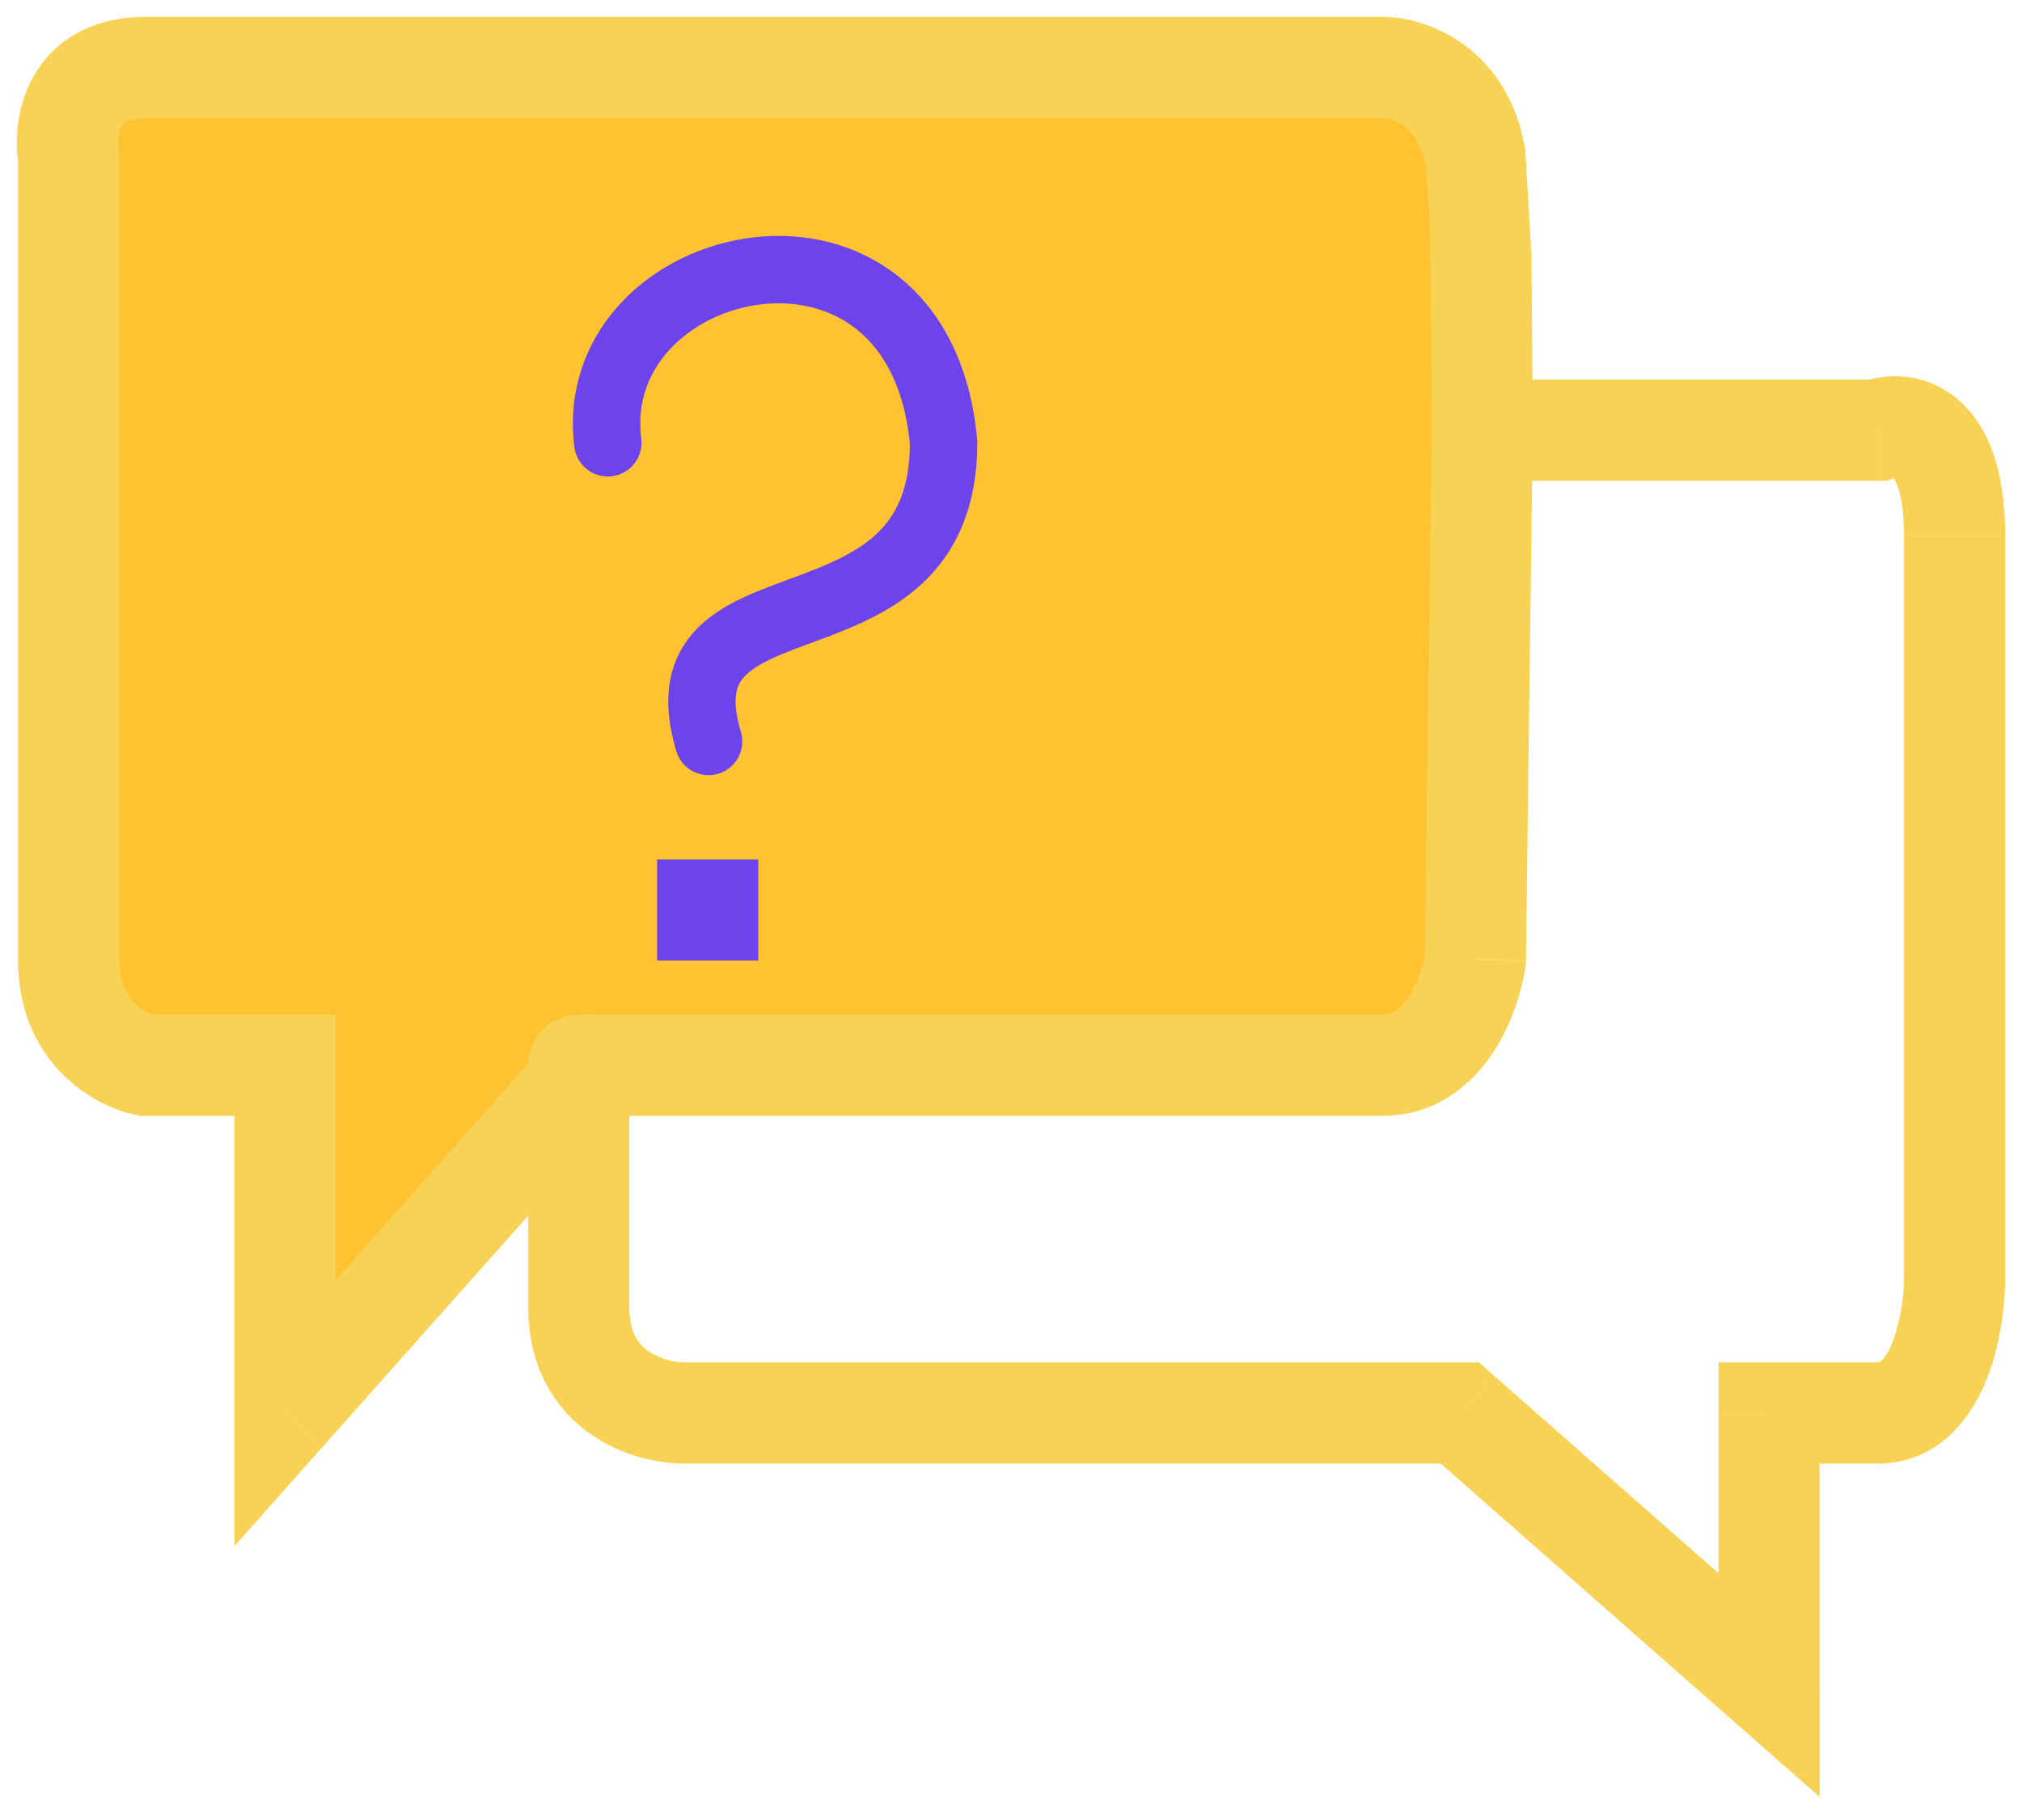
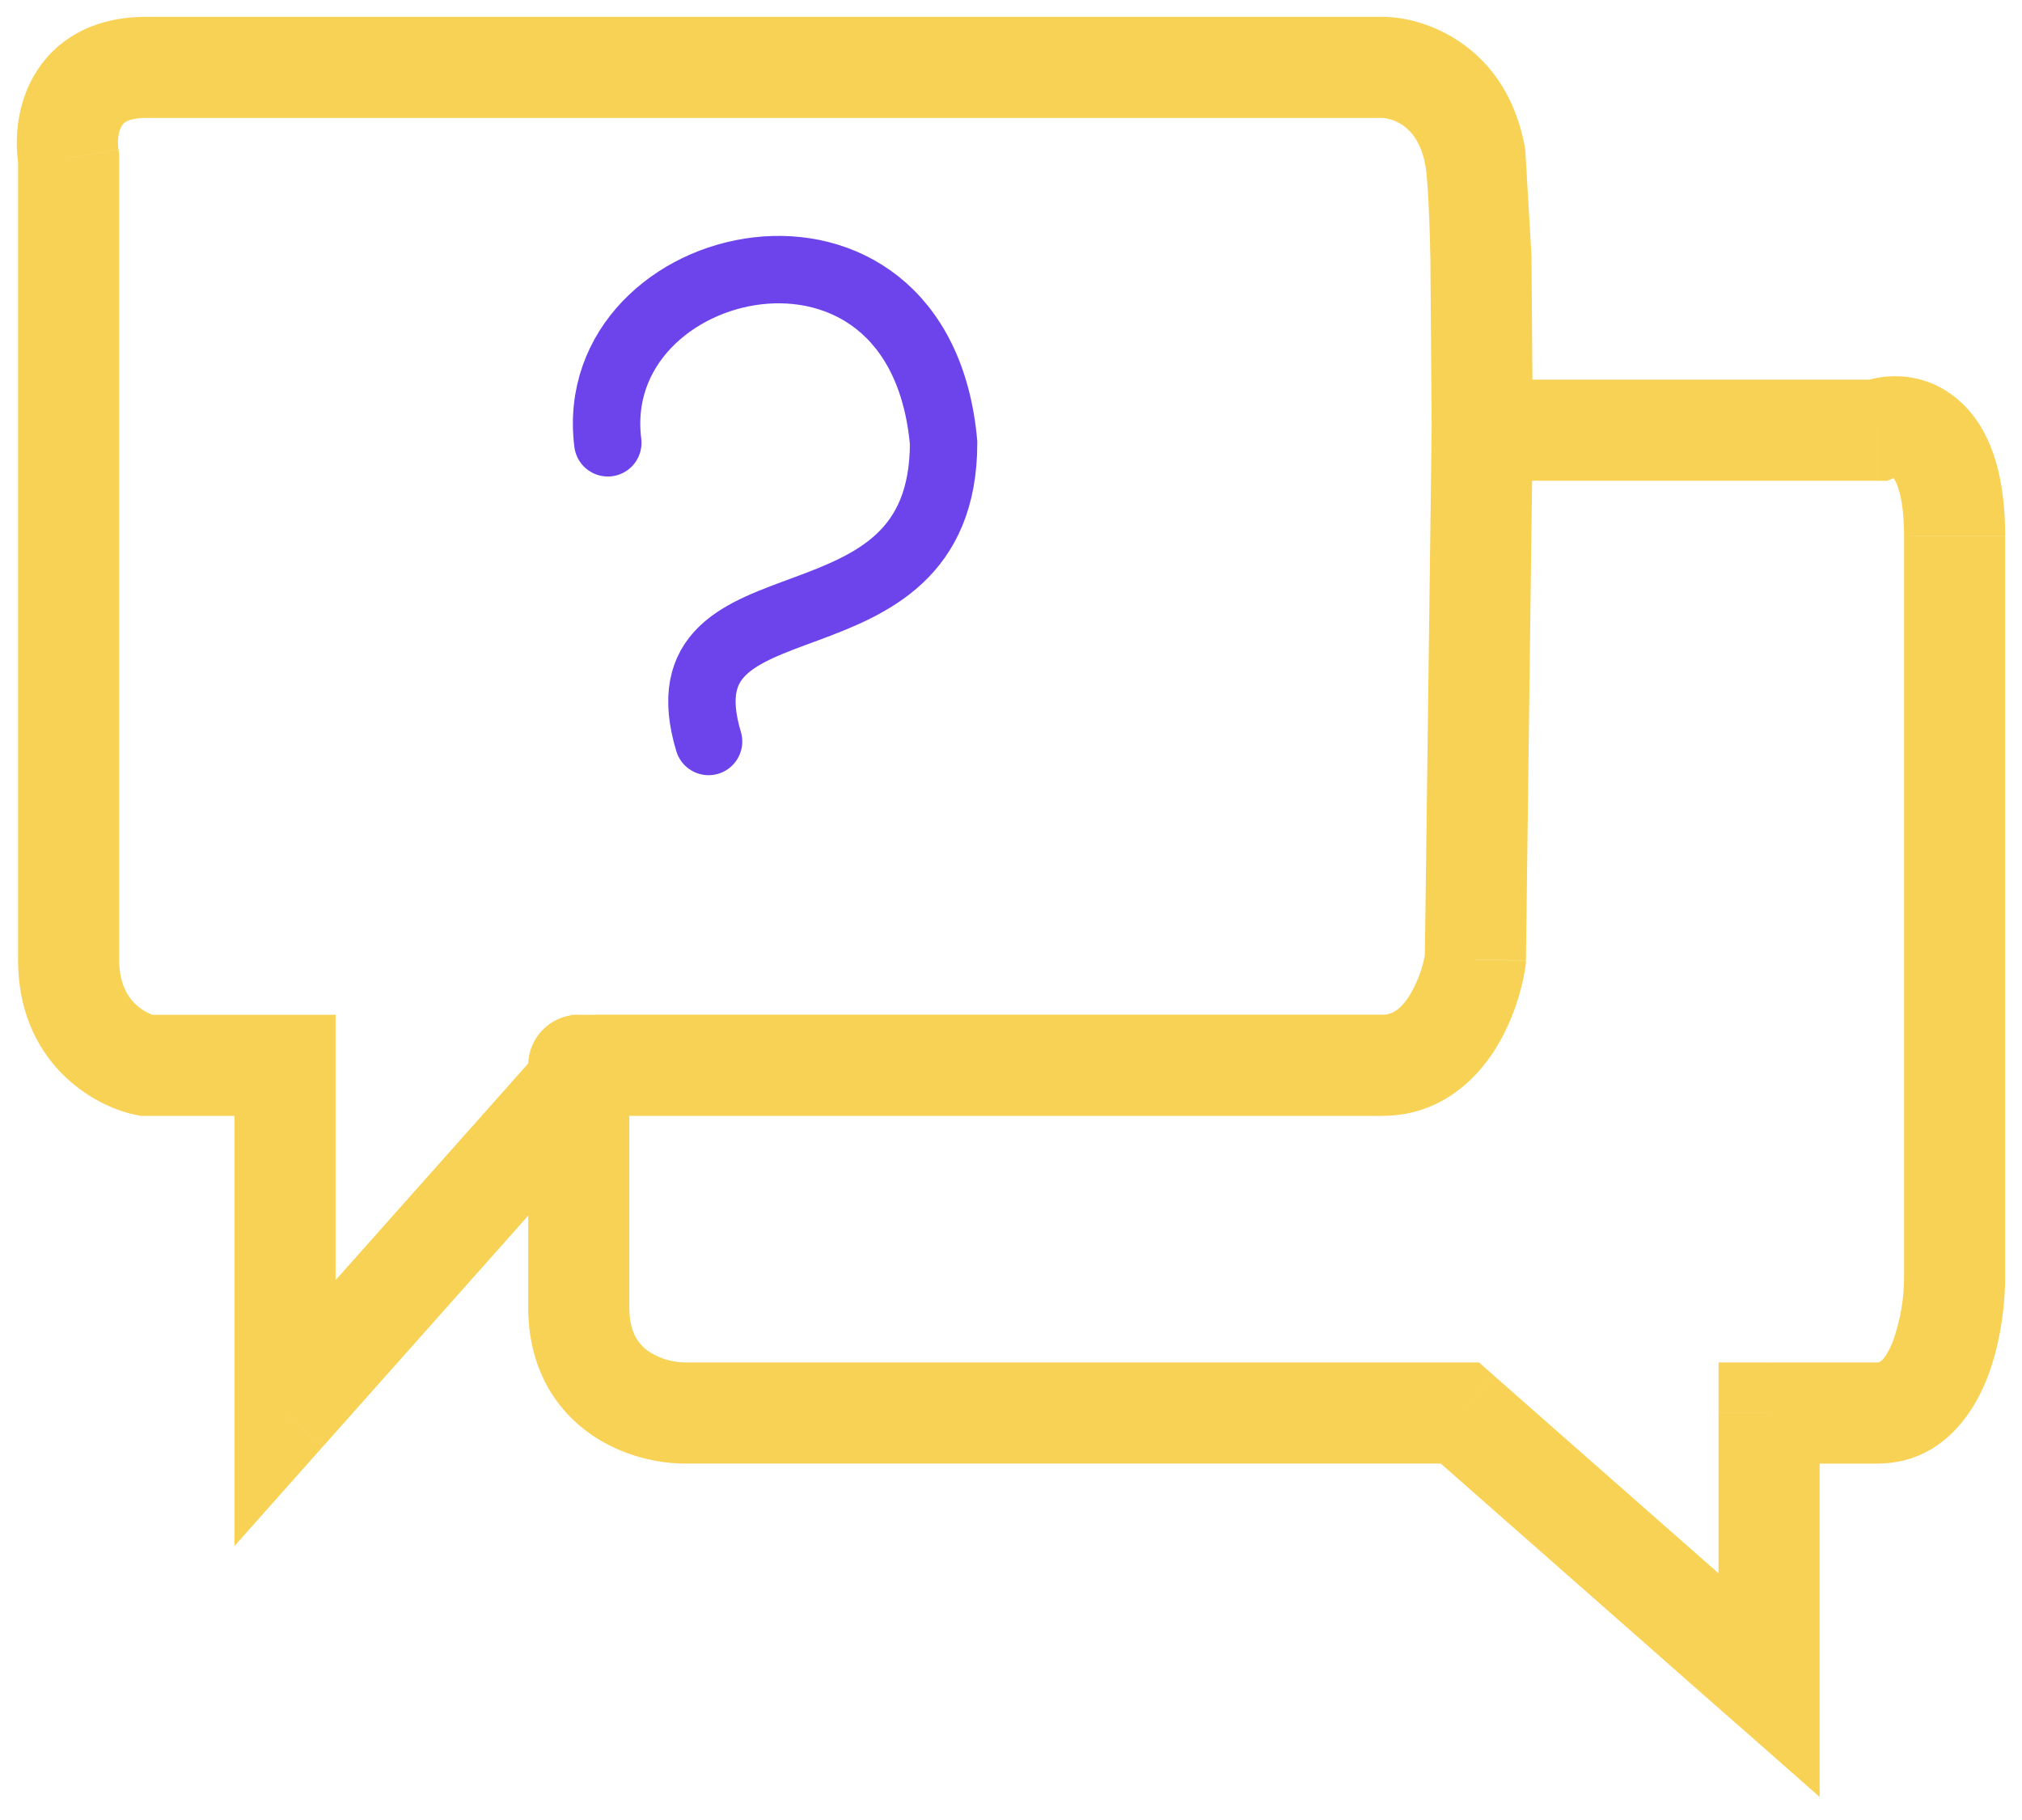
<svg xmlns="http://www.w3.org/2000/svg" width="30" height="27" fill="none">
-   <path d="M4.229 15.804v5.159l4.358-4.901.229-.258h11.697c.917 0 1.3-1.047 1.376-1.57l.101-7.85-.101-4.037C21.706 1.269 20.896 1 20.514 1H2.165c-1.101 0-1.223.897-1.147 1.346v11.888c0 1.077.765 1.495 1.147 1.57h2.064z" fill="#ffc231" />
  <path d="M4.229 20.963h-.75v1.972l1.31-1.474-.56-.498zm0-5.159h.75v-.75h-.75v.75zm-2.064 0l-.144.736.071.014h.073v-.75zM1.018 2.346h.75v-.063l-.011-.063-.739.126zm20.872 0l.739-.126-.739.126zm0 11.888l.742.109.007-.046.001-.046-.75-.016zm-13.073 1.57v-.75H8.48l-.224.252.56.498zm19.037-9.421v.75h.142l.132-.052-.273-.698zm-1.606 14.579v-.75h-.75v.75h.75zm0 4.037l-.495.563 1.245 1.096V25h-.75zm-4.587-4.037l.495-.563-.212-.187h-.283v.75zM9.337 15.804a.75.75 0 1 0-1.5 0h1.5zm-4.358 5.159v-5.159h-1.5v5.159h1.5zm-.75-5.909H2.165v1.5h2.064v-1.5zm-1.92.014c-.051-.01-.196-.064-.32-.193-.106-.11-.221-.299-.221-.641h-1.5c0 1.53 1.12 2.183 1.753 2.306l.288-1.472zm-.541-.834v-.026-.021-.022-.024-.025-.026-.027-.029-.03-.021-.021-.021-.022-.023-.023-.024-.024-.024-.025-.026-.026-.026-.027-.027-.028-.028-.029-.029-.03-.03-.031-.031-.031-.032-.032-.033-.033-.034-.034-.034-.035-.035-.036-.036-.036-.037-.037-.038-.038-.038-.039-.039-.039-.04-.02-.02-.02-.02-.02-.02-.021-.021-.021-.021-.021-.021-.021-.021-.021-.021-.021-.022-.022-.022-.022-.022-.022-.022-.022-.022-.022-.022-.022-.022-.023-.023-.023-.023-.023-.023-.023-.023-.023-.023-.023-.023-.023-.024-.024-.024-.024-.024-.024-.024-.024-.024-.024-.024-.024-.024-.024-.024-.024-.024-.025-.025-.025-.025-.025-.025-.025-.025-.025-.025-.025-.025-.025-.025-.026-.025-.026-.026-.026-.026-.026-.026-.026-.026-.026-.026-.026-.026-.026-.026-.026-.026-.026-.026-.026-.027-.026-.027-.027-.027-.027-.027-.027-.027-.027-.027-.027-.027-.027-.027-.027-.027-.027-.027-.027-.027-.027-.027-.027-.028-.028-.028-.028-.028-.028-.028-.028-.028-.028-.028V9.4v-.028-.028-.028-.028-.028-.028-.028-.028-.028-.028-.028-.028-.028-.028-.028-.028-.028-.028-.028-.028-.028-.028-.028-.028-.029-.029-.029-.029-.029-.029-.029-.029-.029-.029-.029-.029-.029-.029-.029-.029-.029-.029-.029-.029-.029-.029-.029-.029-.029-.029-.029-.029-.029-.029-.029-.029-.029-.029-.029-.029-.029-.029-.029-.029-.029-.029-.029-.029-.029-.029-.029-.029-.029-.029-.029-.029-.029-.029-.029-.029-.029-.029-.029-.029-.029-.029-.029-.029-.029-.029-.029-.029-.029-.029-.029-.029-.029-.029-.029-.029-.029-.029-.029-.029-.029-.029-.029V6.3v-.029-.029-.029-.029-.029-.029V6.1v-.029-.028-.028-.028-.028-.028-.028-.028-.028-.028-.028-.028-.028-.028-.028-.028-.028-.028-.028-.028-.028-.028-.028-.028-.028-.028-.028-.028-.028-.028-.028V5.2v-.028-.028-.028-.027-.027-.027-.027-.027-.027-.027-.027-.027-.027-.027-.027-.027-.027-.027-.027-.027-.027-.027-.027-.027-.027-.027-.027-.027-.026-.026-.026-.026-.026-.026-.026-.026-.026-.026-.026-.026-.026-.026-.026-.026-.026-.026-.026-.025-.025-.025-.025-.025-.025-.025-.025-.025-.025-.025-.025-.025-.025-.025-.025-.025-.024-.024-.024-.024-.024-.024-.024-.024-.024-.024-.024-.024-.024-.024-.024-.023-.023-.023-.023-.023-.023V3v-.023-.023-.023-.023-.023-.023-.022-.022-.022-.022-.022-.022-.022-.022-.022-.022-.022-.022-.022-.021-.021-.021-.021-.021-.021-.021-.021-.021-.021-.021h-1.5v.021.021.021.021.021.021.021.021.021.021.021.022.022.022.022.022.022.022.022.022.022.022.022.022.023.023.023.023.023V3v.023.023.023.023.023.023.023.024.024.024.024.024.024.024.024.024.024.024.024.024.024.024.025.025.025.025.025.025.025.025.025.025.025.025.025.025.025.025.025.026.026.026.026.026.026.026.026.026.026.026.026.026.026.026.026.026.026.026.027.027.027.027.027.027.027.027.027.027.027.027.027.027.027.027.027.027.027.027.027.027.027.027.027.028.028.028.028.028.028.028.028.028.028.028.028.028.028.028.028.028.028.028.028.028.028.028.028.028.028.028.028.028.028.028.028.028.028.029.029.029.029.029.029.029.029.029.029.029.029.029.029.029.029.029.029.029.029.029.029.029.029.029.029.029.029.029.029.029.029.029.029.029.029.029.029.029.029.029.029.029.029.029.029.029.029.029.029.029.029.029.029.029.029.029.029.029.029.029.029.029.029.029.029.029.029.029.029.029.029.029.029.029.029.029.029.029.029.029.029.029.029.029.029.029.029.029.029.029.029.028.028.028.028.028.028.028.028.028.028.028.028.028.028.028.028.028.028.028.028.028.028.028.028.028.028.028.028.028.028.028.028.028.028.028.028.027.027.027.027.027.027.027.027.027.027.027.027.027.027.027.027.027.027.027.027.027.027.026.027.026.026.026.026.026.026.026.026.026.026.026.026.026.026.026.026.026.026.026.025.026.025.025.025.025.025.025.025.025.025.025.025.025.025.025.024.024.024.024.024.024.024.024.024.024.024.024.024.024.024.024.024.023.023.023.023.023.023.023.023.023.023.023.023.023.022.022.022.022.022.022.022.022.022.022.022.022.022.021.021.021.021.021.021.021.021.021.021.021.02.02.02.02.02.02.04.039.039.039.038.038.038.037.037.036.036.036.035.035.034.034.034.033.033.032.032.031.031.031.03.03.029.029.028.028.027.027.026.026.026.025.024.024.024.023.023.022.021.021.021.03.029.027.026.025.024.022.021.026h1.5zM1.758 2.22c-.007-.044-.011-.111-.003-.183s.027-.126.048-.163a.17.17 0 0 1 .07-.07c.035-.019.12-.054.292-.054V.25C1.372.25.802.596.497 1.135c-.269.475-.276 1-.218 1.336l1.479-.252zm.407-.47h.02.023.025.027.029.02.021.022.023.024.025.026.027.028.028.029.03.031.032.033.033.034.035.036.037.037.038.039.04.02.02.021.021.021.021.021.022.022.022.022.022.022.023.023.023.023.023.024.024.024.024.024.024.025.025.025.025.025.026.026.026.026.026.026.027.027.027.027.027.027.028.028.028.028.028.028.028.029.029.029.029.029.029.03.03.03.03.03.03.03.031.031.031.031.031.031.032.032.032.032.032.032.032.033.033.033.033.033.033.033.033.034.034.034.034.034.034.034.035.035.035.035.035.035.035.035.036.036.036.036.036.036.036.036.036.037.037.037.037.037.037.037.037.038.038.038.038.038.038.038.038.038.038.039.039.039.039.039.039.039.039.039.039.04.04.04.04.04.04.04.04.04.04.04.041.041.041.041.041.041.041.041.041.041.041.041.042.042.042.042.042.042.042.042.042.042.042.042.042.043.043.043.043.043.043.043.043.043.043.043.043.043.043.043.043.043.044.044.044.044.044.044.044.044.044.044.044.044.044.044.044.044.044.045.044.044.045.045.045.045.045.045.045.045.045.045.045.045.045.045.045.045.045.045.045.045.045.045.045.045.045.045.045.045.045.045.045.046.046.046.045.046.046.045.046.046.046.046.046.046.046.046.046.046.046.046.046.046.046.046.046.046.046.046.046.046.046.046.046.046.046.046.046.046.046.046.046.046.046.046.046.046.046.046.045.046.046.045.046.045.045.045.045.045.045.045.045.045.045.045.045.045.045.045.045.045.045.045.045.045.045.045.045.045.045.045.045.045.045.045.045.044.044.044.044.044.044.044.044.044.044.044.044.044.044.044.044.044.044.043.044.043.043.043.043.043.043.043.043.043.043.043.043.043.043.043.043.043.042.042.042.042.042.042.042.042.042.042.042.041.041.041.041.041.041.041.041.041.041.041.041.041.04.04.04.04.04.04.04.04.04.04.04.04.039.039.039.039.039.039.039.039.039.038.038.038.038.038.038.038.038.038.038.037.037.037.037.037.037.037.037.037.036.036.036.036.036.036.036.036.035.035.035.035.035.035.035.034.034.034.034.034.034.034.034.034.033.033V.25h-.033-.033-.034-.034-.034-.034-.034-.034-.034-.034-.034-.035-.035-.035-.035-.035-.035-.035-.036-.036-.036-.036-.036-.036-.036-.036-.037-.037-.037-.037-.037-.037-.037-.037-.037-.038-.038-.038-.038-.038-.038-.038-.038-.038-.038-.039-.039-.039-.039-.039-.039-.039-.039-.039-.04-.04-.04-.04-.04-.04-.04-.04-.04-.04-.04-.04-.041-.041-.041-.041-.041-.041-.041-.041-.041-.041-.041-.041-.041-.042-.042-.042-.042-.042-.042-.042-.042-.042-.042-.042-.043-.043-.043-.043-.043-.043-.043-.043-.043-.043-.043-.043-.043-.043-.043-.043-.043-.044-.043-.044-.044-.044-.044-.044-.044-.044-.044-.044-.044-.044-.044-.044-.044-.044-.044-.044-.044-.045-.045-.045-.045-.045-.045-.045-.045-.045-.045-.045-.045-.045-.045-.045-.045-.045-.045-.045-.045-.045-.045-.045-.045-.045-.045-.045-.045-.045-.045-.045-.045-.046-.045-.046-.046-.045-.046-.046-.046-.046-.046-.046-.046-.046-.046-.046-.046-.046-.046-.046-.046-.046-.046-.046-.046-.046-.046-.046-.046-.046-.046-.046-.046-.046-.046-.046-.046-.046-.046-.046-.046-.046-.046-.046-.046-.046-.045-.046-.046-.045-.046-.046-.046-.045-.045-.045-.045-.045-.045-.045-.045-.045-.045-.045-.045-.045-.045-.045-.045-.045-.045-.045-.045-.045-.045-.045-.045-.045-.045-.045-.045-.045-.045-.045-.044-.044-.045-.044-.044-.044-.044-.044-.044-.044-.044-.044-.044-.044-.044-.044-.044-.044-.044-.044-.043-.043-.043-.043-.043-.043-.043-.043-.043-.043-.043-.043-.043-.043-.043-.043-.043-.042-.042-.042-.042-.042-.042-.042H8.3h-.042-.042-.042-.042-.042-.041-.041-.041-.041-.041-.041-.041-.041-.041-.041-.041-.041-.04-.04-.04-.04-.04-.04-.04-.04-.04-.04-.04-.039-.039-.039-.039-.039-.039-.039-.039-.039-.039-.038-.038-.038-.038-.038-.038-.038-.038-.038-.038-.037-.037-.037-.037-.037-.037-.037-.037-.036-.036-.036-.036-.036-.036-.036-.036-.036-.035-.035-.035-.035-.035-.035-.035-.035-.034-.034-.034-.034-.034-.034-.034-.033-.033-.033-.033-.033-.033-.033-.033-.032-.032-.032-.032-.032-.032-.032-.031-.031-.031-.031-.031-.031-.03-.03-.03-.03-.03-.03-.03-.029-.029-.029-.029-.029-.029-.028-.028-.028-.028-.028-.028-.028-.027-.027-.027-.027-.027-.027-.026-.026-.026-.026-.026-.026-.025-.025-.025-.025-.025-.024-.024-.024-.024-.024-.024-.023-.023-.023-.023-.023-.022-.022-.022-.022-.022-.022-.021-.021-.021-.021-.021-.02-.02-.02-.039-.039-.038-.037-.036-.035-.035-.034-.033-.032-.031-.031-.03-.029-.028-.027-.026-.025-.024-.024-.023-.022-.021-.03-.027-.025-.023-.021l-.007 1.5zm18.349 0a.61.61 0 0 1 .317.122c.114.084.26.248.32.599l1.479-.252C22.371.702 21.174.25 20.514.25v1.5zm.634 12.375a1.77 1.77 0 0 1-.253.671c-.135.2-.256.257-.381.257v1.5c.792 0 1.321-.467 1.626-.92.297-.442.442-.948.492-1.291l-1.484-.217zm-.634.928h-.023-.025-.02-.021-.023-.024-.025-.026-.028-.029-.03-.021-.021-.022-.022-.023-.023-.024-.024-.025-.025-.026-.026-.027-.027-.027-.028-.028-.029-.029-.03-.03-.031-.031-.032-.032-.032-.033-.033-.034-.034-.034-.035-.035-.036-.036-.036-.037-.037-.038-.038-.038-.039-.039-.04-.04-.04-.02-.02-.02-.021-.021-.021-.021-.021-.021-.021-.021-.021-.021-.021-.021-.021-.021-.022-.022-.022-.022-.022-.022-.022-.022-.022-.022-.022-.023-.023-.023-.023-.023-.023-.023-.023-.023-.023-.023-.023-.023-.023-.024-.024-.024-.024-.024-.024-.024-.024-.024-.024-.024-.024-.024-.024-.024-.024-.025-.025-.025-.025-.025-.025-.025-.025-.025-.025-.025-.025-.025-.025-.025-.025-.026-.025-.026-.026-.026-.026-.026-.026-.026-.026-.026-.026-.026-.026-.026-.026-.026-.026-.026-.026-.026-.026-.027-.027-.027-.027-.027-.027-.027-.027-.027-.027-.027-.027-.027-.027-.027-.027-.027-.027-.027-.027-.027-.027-.027-.027-.027-.027-.028-.028-.028-.028-.028-.028-.028-.028-.028-.028-.028-.028-.028-.028-.028-.028-.028-.028-.028-.028-.028-.028-.028-.028-.028-.028-.028-.028-.028-.028-.028-.028-.028-.028-.028-.028-.029-.028-.028-.029-.028-.029-.028-.029-.029-.029-.029-.029-.029-.029-.029-.029-.029-.029-.029-.029-.029-.029-.029-.029-.029-.029-.029-.029-.029-.029-.029-.029-.029-.029-.029-.029-.029-.029-.029-.029-.029-.029-.029-.029-.029-.029-.029-.029-.029-.029-.029-.029-.029-.029-.029-.029-.029-.029-.029-.029-.029-.029-.029-.029-.029-.029-.028-.029-.028-.028-.029-.028-.029-.028-.028-.028-.028-.028-.028-.028-.028-.028-.028-.028-.028-.028-.028-.028-.028-.028-.028-.028-.028-.028-.028-.028-.028-.028-.028-.028-.028-.028-.028-.028-.028-.028-.028-.028-.028-.028-.027-.027-.027-.027-.027-.027-.027-.027-.027-.027-.027-.027-.027-.027-.027-.027-.027-.027-.027-.027-.027-.027-.027-.027-.027-.027-.027-.026-.026-.026-.026-.026-.026-.026-.026-.026-.026-.026-.026-.026-.026-.026-.026-.026-.026-.026-.025-.026-.025-.025-.025-.025-.025-.025-.025-.025-.025-.025-.025-.025-.025-.025-.025-.025-.024-.024-.024-.024-.024-.024-.024-.024H9.8h-.024-.024-.024-.024-.024-.024-.024-.023-.023-.023-.023-.023-.023-.023-.023-.023-.023-.023-.023-.023-.022-.022-.022-.022-.022-.022-.022-.022-.022-.022-.022-.022-.022-.021-.021-.021-.021-.021-.021H8.9h-.021-.021-.021-.021v1.5h.021.021.021.021.021.021.021.021.021.021.021.022.022.022.022.022.022.022.022.022.022.022.022.022.023.023.023.023.023.023.023.023.023.023.023.023.023.024.024.024.024.024.024.024.024.024.024.024.024.024.024.024.024.025.025.025.025.025.025.025.025.025.025.025.025.025.025.025.025.026.025.026.026.026.026.026.026.026.026.026.026.026.026.026.026.026.026.026.026.026.027.027.027.027.027.027.027.027.027.027.027.027.027.027.027.027.027.027.027.027.027.027.027.027.027.027.027.028.028.028.028.028.028.028.028.028.028.028.028.028.028.028.028.028.028.028.028.028.028.028.028.028.028.028.028.028.028.028.028.028.028.028.028.028.029.028.029.028.028.029.028.029.029.029.029.029.029.029.029.029.029.029.029.029.029.029.029.029.029.029.029.029.029.029.029.029.029.029.029.029.029.029.029.029.029.029.029.029.029.029.029.029.029.029.029.029.029.029.029.029.029.029.029.029.029.029.029.029.029.029.028.029.028.029.028.028.029.028.028.028.028.028.028.028.028.028.028.028.028.028.028.028.028.028.028.028.028.028.028.028.028.028.028.028.028.028.028.028.028.028.028.028.028.027.027.027.027.027.027.027.027.027.027.027.027.027.027.027.027.027.027.027.027.027.027.027.027.027.027.026.026.026.026.026.026.026.026.026.026.026.026.026.026.026.026.026.026.026.026.025.026.025.025.025.025.025.025.025.025.025.025.025.025.025.025.025.025.024.024.024.024.024.024.024.024.024.024.024.024.024.024.024.024.023.023.023.023.023.023.023.023.023.023.023.023.023.023.022.022.022.022.022.022.022.022.022.022.022.021.021.021.021.021.021.021.021.021.021.021.021.021.021.02.02.02.02.04.04.039.039.039.038.038.037.037.037.036.036.035.035.035.034.034.034.033.033.032.032.031.031.03.03.03.029.029.028.028.027.027.026.026.025.025.024.024.023.023.022.022.021.021.02.03.028.027.026.025.024.022.021.026.024l.011-1.5zm.637-12.582c.028.166.055.624.071 1.346l.02 2.564 1.5.002-.02-2.6-.092-1.564-1.479.252zm.09 3.91l-.101 7.835 1.5.033.101-7.866-1.5-.002zm.75.751h5.862v-1.5h-5.862v1.5zm6.135-.052c-.022.001-.03 0-.038-.004s-.002.002.014.027a.64.64 0 0 1 .061.136c.046.138.087.363.087.712h1.5c0-.894-.207-1.591-.686-2.011-.501-.439-1.103-.407-1.484-.258l.546 1.397zm.124.872v.029.03.02.021.021.022.022.023.023.023.024.024.025.025.025.026.026.026.027.027.028.028.028.029.029.029.03.03.031.031.031.032.032.032.033.033.033.034.034.034.035.035.035.035.036.036.036.037.037.037.038.038.038.038.039.039.039.039.04.04.02.02.02.02.02.02.02.021.021.021.021.021.021.021.021.021.021.021.021.021.021.021.021.022.022.022.022.022.022.022.022.022.022.022.022.022.022.022.022.022.022.022.022.023.023.023.023.023.023.023.023.023.023.023.023.023.023.023.023.023.023.023.023.024.023.024.024.024.024.024.024.024.024.024.024.024.024.024.024.024.024.024.024.024.024.024.024.024.024.024.024.024.024.025.024.025.025.025.025.025.025.025.025.025.025.025.025.025.025.025.025.025.025.025.025.025.025.025.025.025.025.025.025.025.025.025.025.025.025.025.025.025.025.025.025.025.026.025.026.025.026.026.026.026.026.026.026.026.026.026.026.026.026.026.026.026.026.026.026.026.026.026.026.026.026.026.026.026.026.026.026.026.026.026.026.026.026.026.026.026.026.026.026.026.026.026.026.026.026.026.026.026.026.026.026.026.026.026.026.026.026.026.026.026.026.026.026.026.026.026.026.025.026.026.025.025.026.025.026.025.025.025.025.025.025.025.025.025.025.025.025.025.025.025.025.025.025.025.025.025.025.025.025.025.025.025.025.025.025.025.025.025.025.025.025.025.025.025.025.024.025.024.024.024.024.024.024.024.024.024.024.024.024.024.024.024.024.024.024.024.024.024.024.024.024.024.024.024.024.024.023.023.023.023.023.023.023.023.023.023.023.023.023.023.023.023.023.023.023.023.023.022.023.022.022.022.022.022.022.022.022.022.022.022.022.022.022.022.022.021.021.022.021.021.021.021.021.021.021.021.021.021.021.021.021.021.02.02.021.02.02.02.02.02.04.04.039.039.039.039.038.038.038.038.037.037.037.036.036.036.035.035h1.5v-.035-.035-.036-.036-.036-.037-.037-.037-.038-.038-.038-.038-.039-.039-.039-.039-.04-.04-.02-.02-.02-.02-.02-.021-.02-.02-.021-.021-.021-.021-.021-.021-.021-.021-.021-.021-.021-.021-.021-.021-.022-.021-.021-.022-.022-.022-.022-.022-.022-.022-.022-.022-.022-.022-.022-.022-.022-.022-.022-.023-.022-.023-.023-.023-.023-.023-.023-.023-.023-.023-.023-.023-.023-.023-.023-.023-.023-.023-.023-.023-.023-.023-.024-.024-.024-.024-.024-.024-.024-.024-.024-.024-.024-.024-.024-.024-.024-.024-.024-.024-.024-.024-.024-.024-.024-.024-.024-.024-.024-.024-.024-.025-.024-.025-.025-.025-.025-.025-.025-.025-.025-.025-.025-.025-.025-.025-.025-.025-.025-.025-.025-.025-.025-.025-.025-.025-.025-.025-.025-.025-.025-.025-.025-.025-.025-.025-.025-.025-.025-.025-.025-.025-.025-.026-.025-.026-.025-.025-.026-.026-.025-.026-.026-.026-.026-.026-.026-.026-.026-.026-.026-.026-.026-.026-.026-.026-.026-.026-.026-.026-.026-.026-.026-.026-.026-.026-.026-.026-.026-.026-.026-.026-.026-.026-.026-.026-.026-.026-.026-.026-.026-.026-.026-.026-.026-.026-.026-.026-.026-.026-.026-.026-.026-.026-.026-.026-.026-.026-.026-.026-.026-.026-.026-.026-.026-.026-.026-.026-.026-.026-.026-.026-.025-.026-.025-.026-.025-.025-.025-.025-.025-.025-.025-.025-.025-.025-.025-.025-.025-.025-.025-.025-.025-.025-.025-.025-.025-.025-.025-.025-.025-.025-.025-.025-.025-.025-.025-.025-.025-.025-.025-.025-.025-.025-.025-.025-.025-.024-.025-.024-.024-.024-.024-.024-.024-.024-.024-.024-.024-.024-.024-.024-.024-.024-.024-.024-.024-.024-.024-.024-.024-.024-.024-.024-.024-.024-.024-.023-.024-.023-.023-.023-.023-.023-.023-.023-.023-.023-.023-.023-.023-.023-.023-.023-.023-.023-.023-.023-.023-.022-.022-.022-.022-.022-.022-.022-.022-.022-.022-.022-.022-.022-.022-.022-.022-.022-.022-.022-.022-.021-.021-.021-.021-.021-.021-.021-.021-.021-.021-.021-.021-.021-.021-.021-.021-.02-.02-.02-.02-.02-.02-.02-.02-.04-.04-.039-.039-.039-.039-.038-.038-.038-.037-.037-.037-.037-.036-.036-.036-.035-.035-.035-.034-.034-.034-.033-.033-.033-.032-.032-.032-.031-.031-.031-.03-.03-.03-.029-.029-.029-.028-.028-.027-.027-.027-.026-.026-.026-.025-.025-.024-.024-.024-.023-.023-.022-.022-.022-.021-.021-.02-.03l-1.5-.019zm0 10.991a2.83 2.83 0 0 1-.174.978c-.061.148-.121.229-.161.265-.026.023-.036.026-.062.026v1.5c.919 0 1.398-.7 1.612-1.223.221-.539.285-1.148.285-1.546h-1.5zm-.397 1.269h-.021-.021-.021-.021-.021-.021-.021-.02-.02-.02-.025-.025-.025-.024-.024-.024-.024-.023-.023-.023-.023-.023-.022-.022-.022-.022-.021-.021-.021-.021-.021-.02-.02-.024-.024-.023-.023-.023-.022-.022-.022-.021-.021-.021-.021-.02-.023-.023-.022-.022-.021-.021-.021-.02-.023-.022-.021-.021-.02-.022-.021-.021-.022-.021-.021-.021-.02-.021-.021-.021-.021-.02-.021l-.014 1.5h.021.021.021.02.02.022.021.021.022.021.021.02.021.022.022.02.021.021.022.023.02.021.021.022.022.022.023.023.02.021.021.021.022.022.022.022.023.023.023.024.024.02.021.021.021.021.021.022.022.022.022.023.023.023.023.023.024.024.024.024.024.025.025.02.02.02.021.021.021.021.021.021.021l.016-1.5zm-2.356.75V25h1.5v-4.037h-1.5zm1.246 3.474L22.156 20.4l-.991 1.126 4.587 4.037.991-1.126zm-5.083-4.224H10.154v1.5h11.507v-1.5zm-11.507 0a1 1 0 0 1-.54-.172c-.133-.096-.276-.264-.276-.648h-1.5c0 .872.379 1.489.899 1.864.481.347 1.037.456 1.418.456v-1.5zM4.79 21.461l4.358-4.901-1.121-.997-4.358 4.901 1.121.997zm4.358-4.901l.229-.258-1.121-.997-.229.258 1.121.997zm-.331-.006h11.697v-1.5H8.817v1.5zM20.514.25H2.165v1.5h18.349V.25zM.268 2.346v11.888h1.5V2.346h-1.5zm9.069 17.047v-.026-.026-.026-.027-.027-.02-.02-.02-.02-.02-.02-.02-.02-.02-.021-.021-.021-.021-.021-.021-.021-.021-.021-.021-.021-.021-.021-.021-.021-.021-.021-.021-.021-.021-.021-.021-.021-.021-.021-.021-.021-.021-.021-.021-.021-.021-.021-.021-.021-.021-.021-.021-.021-.021-.021-.021-.021-.021-.021-.022-.021-.021-.021-.021-.021-.021-.021-.021-.021-.021-.021-.021-.021-.021-.021-.021-.021-.021-.021-.021-.021-.021-.021-.021-.021-.021-.021-.021-.021-.021-.021-.021-.021-.021-.021-.02-.02-.02-.02-.02-.02-.02-.027-.027-.026-.027-.026-.026-.026-.026-.026-.026-.026-.026-.025-.025-.025-.025-.025-.025-.024-.024-.024-.024-.024-.024-.023-.023-.023-.023-.023-.023-.022-.022-.022-.022-.022-.021-.021-.021-.021-.021-.02-.02-.025-.025-.024-.024-.024-.023l-1.5-.014v.023.023.024.024.024.025.02.02.02.021.021.021.021.021.022.022.022.022.023.023.023.023.023.023.024.024.024.024.024.024.024.025.025.025.025.025.025.025.026.026.026.026.026.026.026.026.027.027.027.02.02.02.02.02.02.021.02.021.021.021.021.021.021.021.021.021.021.021.021.021.021.021.021.021.021.021.021.021.021.021.021.021.021.021.021.021.021.021.021.021.021.021.021.021.021.022.021.021.021.021.021.021.021.021.021.021.021.021.021.021.021.021.021.021.021.021.021.021.021.021.021.021.021.021.021.021.021.021.021.021.021.021.021.021.021.021.02.021.02.02.02.02.02.02.02.02.027.026.026.026l1.5.02zm0-3.331v-.02-.02-.02-.02-.021-.02-.02-.02-.02-.02-.02-.02l-1.5-.014v.02.02.02.02.02.02.02.02.02.02.02.021l1.5.015zm-1.5 0v3.331h1.5v-3.331h-1.5zm18.411 5.651h1.606v-1.5h-1.606v1.5zm3.502-2.769V7.953h-1.5v10.991h1.5z" fill="#f8d255" />
  <g stroke="#6d43ec">
-     <path d="M11 13h-1v.5.5h1v-1z" fill="#6d43ec" stroke-width=".5" />
    <path d="M9.018 6.569c-.356-2.829 4.626-3.975 4.982 0C14 9.892 9.716 8.341 10.513 11" stroke-linecap="round" />
  </g>
</svg>